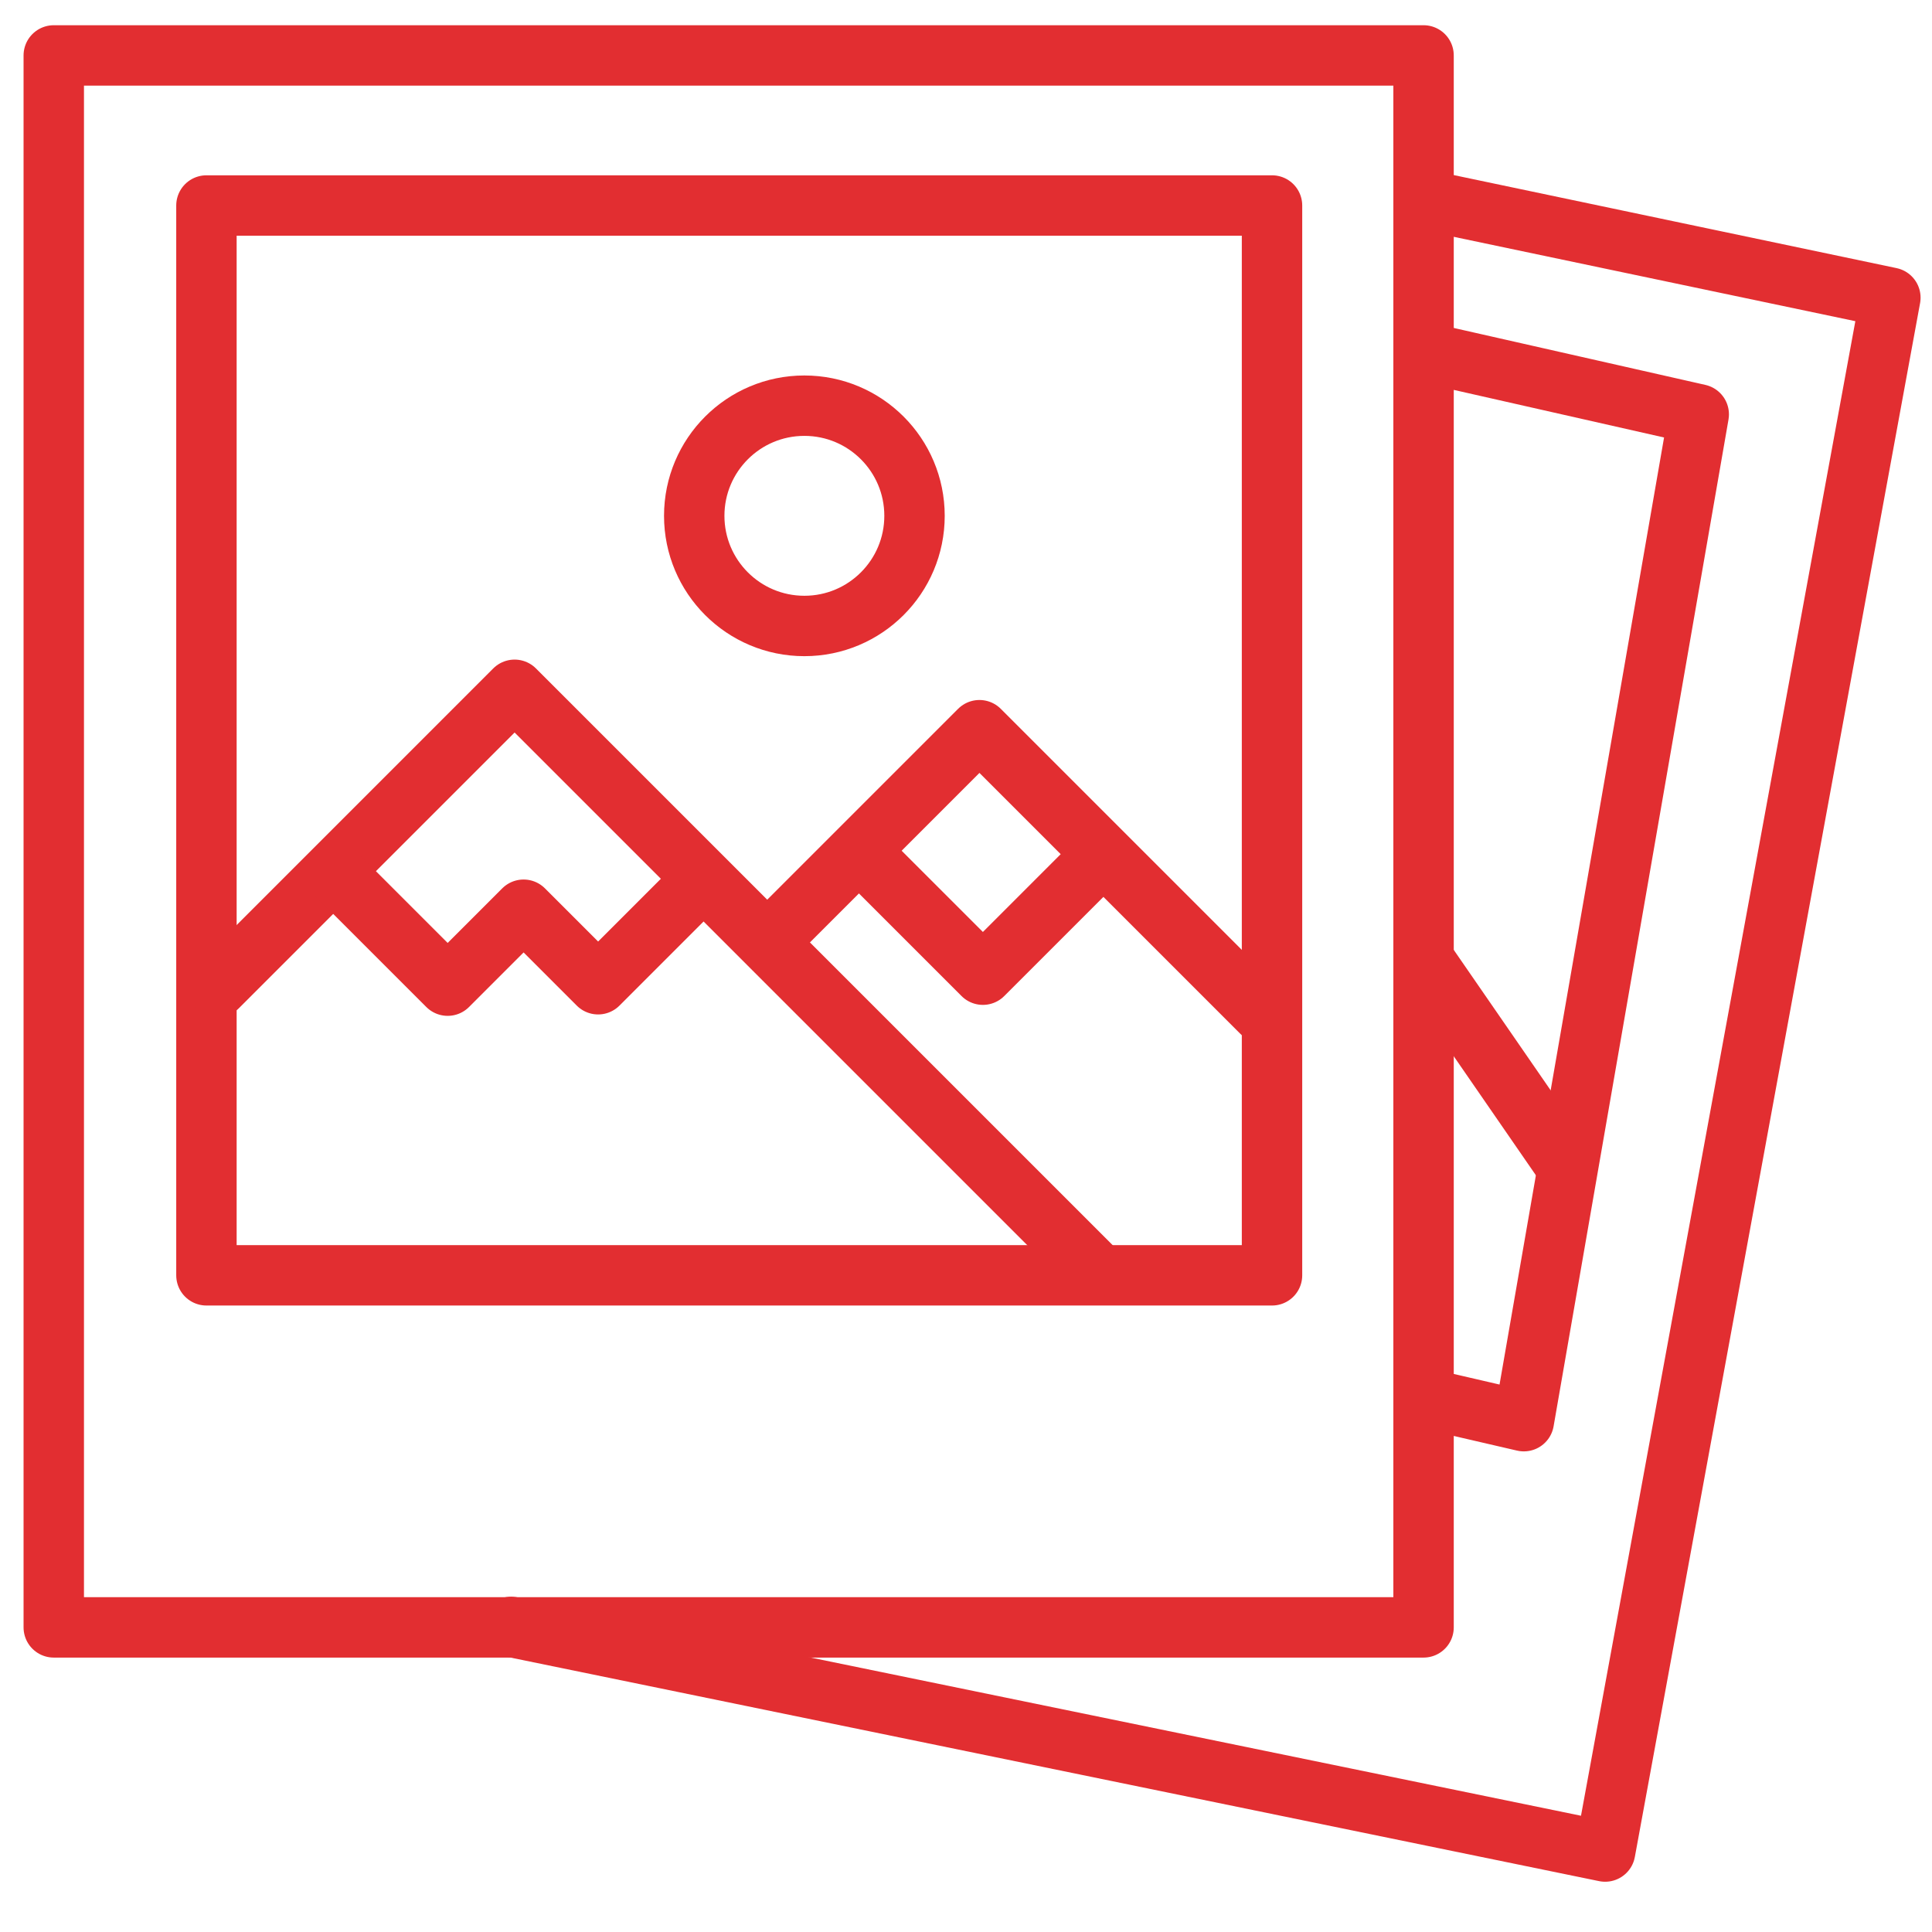
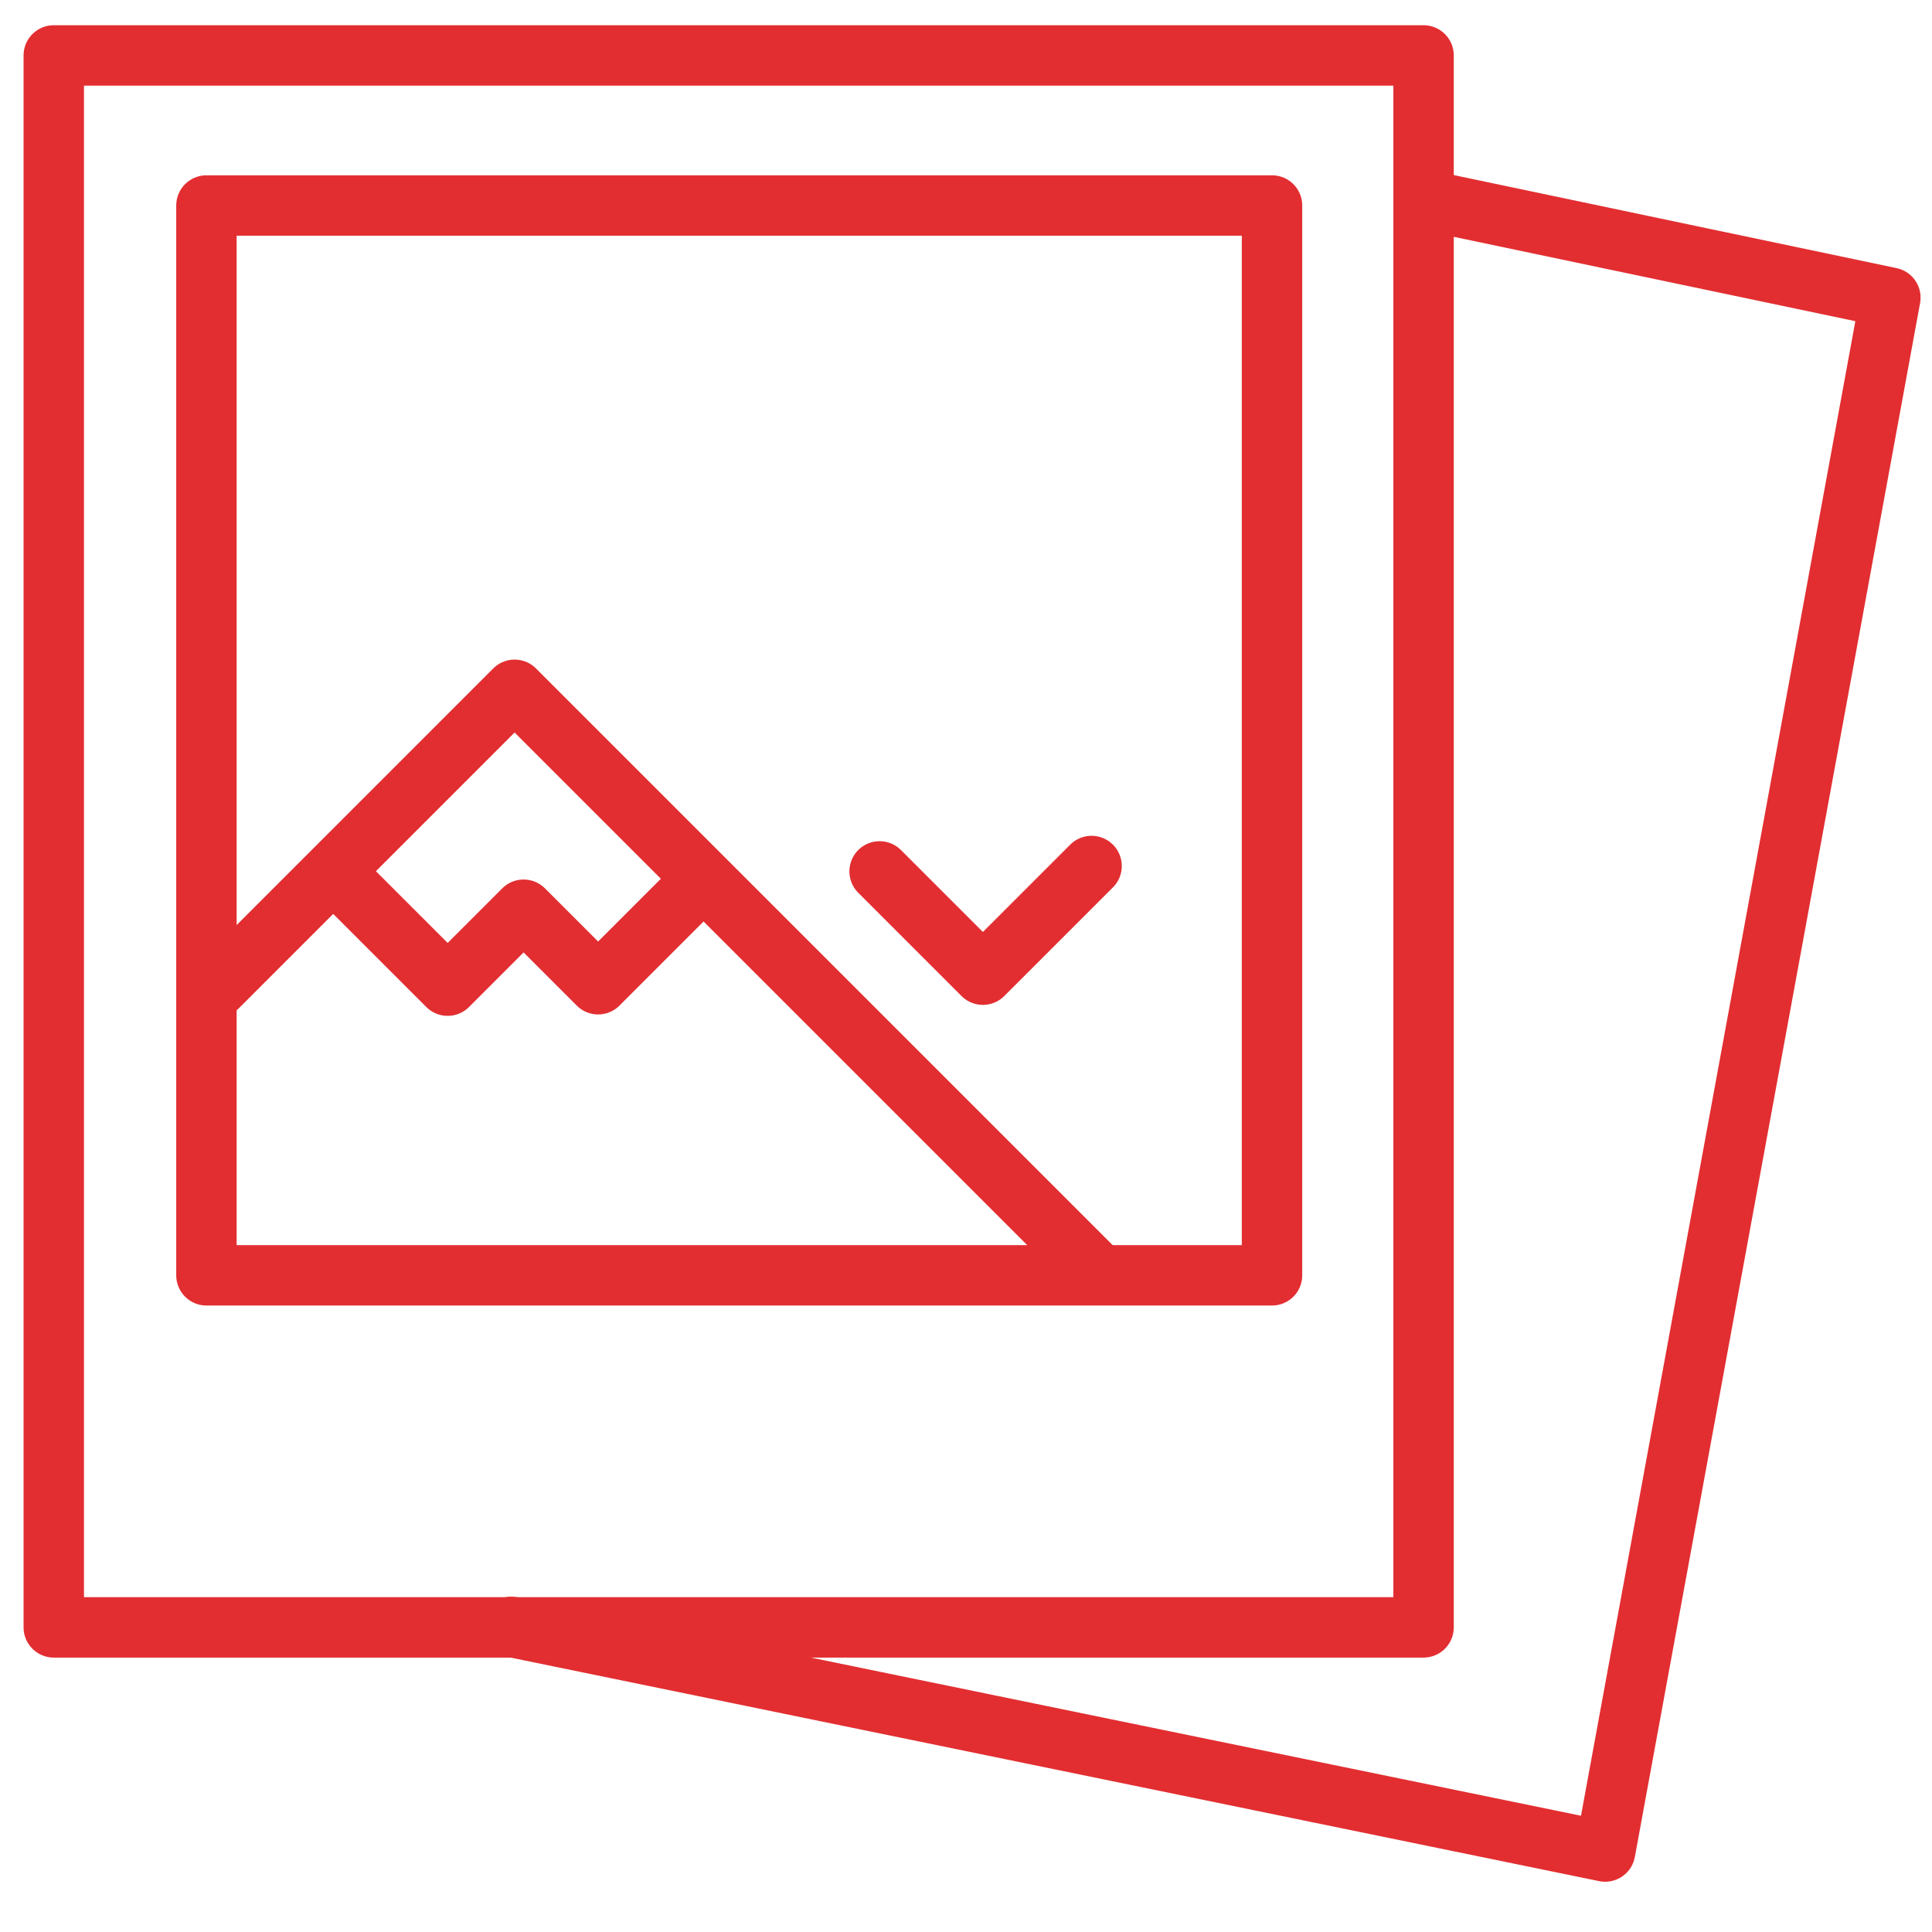
<svg xmlns="http://www.w3.org/2000/svg" width="100%" height="100%" viewBox="0 0 1667 1667" version="1.1" xml:space="preserve" style="fill-rule:evenodd;clip-rule:evenodd;stroke-linecap:round;stroke-linejoin:round;stroke-miterlimit:1.5;">
  <g transform="matrix(4.167,0,0,4.167,0,0)">
    <g>
      <g transform="matrix(1.045,0,0,1.045,-10.73,-10.52)">
        <rect x="20.921" y="21.05" width="271.421" height="311.479" style="fill:none;stroke:rgb(226,46,49);stroke-width:11.97px;" />
      </g>
      <g transform="matrix(1.045,0,0,1.045,-10.73,-10.52)">
        <rect x="51.173" y="50.788" width="211.142" height="211.98" style="fill:none;stroke:rgb(226,46,49);stroke-width:11.97px;" />
      </g>
      <g transform="matrix(1.41,0,0,1.41,-80.713,-59.532)">
-         <circle cx="175.369" cy="117.972" r="16.175" style="fill:none;stroke:rgb(226,46,49);stroke-width:8.87px;" />
-       </g>
+         </g>
      <g transform="matrix(1.045,0,0,1.045,-10.73,-10.52)">
        <path d="M53.38,205.602L112.234,146.748L226.838,261.353L114.049,148.564" style="fill:none;stroke:rgb(226,46,49);stroke-width:11.97px;" />
      </g>
      <g transform="matrix(1.045,0,0,1.045,-11.774,-9.475)">
        <path d="M78.115,182.515L99.971,204.371L115.016,189.326L129.782,204.092L150.374,183.5" style="fill:none;stroke:rgb(226,46,49);stroke-width:11.97px;" />
      </g>
      <g transform="matrix(1.045,0,0,1.045,-10.73,-10.52)">
-         <path d="M163.885,195.21L204.342,154.754L260.241,210.653" style="fill:none;stroke:rgb(226,46,49);stroke-width:11.97px;" />
-       </g>
+         </g>
      <g transform="matrix(1.045,0,0,1.045,-12.819,-4.252)">
        <path d="M186.558,176.734L207.025,197.2L228.56,175.666" style="fill:none;stroke:rgb(226,46,49);stroke-width:11.97px;" />
      </g>
      <g transform="matrix(1.045,0,0,1.045,-10.73,-10.52)">
        <path d="M294.338,50.038L384.84,69.051L328.321,376.944L111.547,332.428" style="fill:none;stroke:rgb(226,46,49);stroke-width:11.97px;" />
      </g>
      <g transform="matrix(1.045,0,0,1.045,-10.73,-10.52)">
-         <path d="M294.338,80.284L346.869,92.173L312.211,291.669L294.338,287.531" style="fill:none;stroke:rgb(226,46,49);stroke-width:11.97px;" />
-       </g>
+         </g>
      <g transform="matrix(1.045,0,0,1.045,-10.73,-10.52)">
-         <path d="M320.38,240.782L293.09,201.236" style="fill:none;stroke:rgb(226,46,49);stroke-width:11.97px;" />
-       </g>
+         </g>
    </g>
  </g>
</svg>